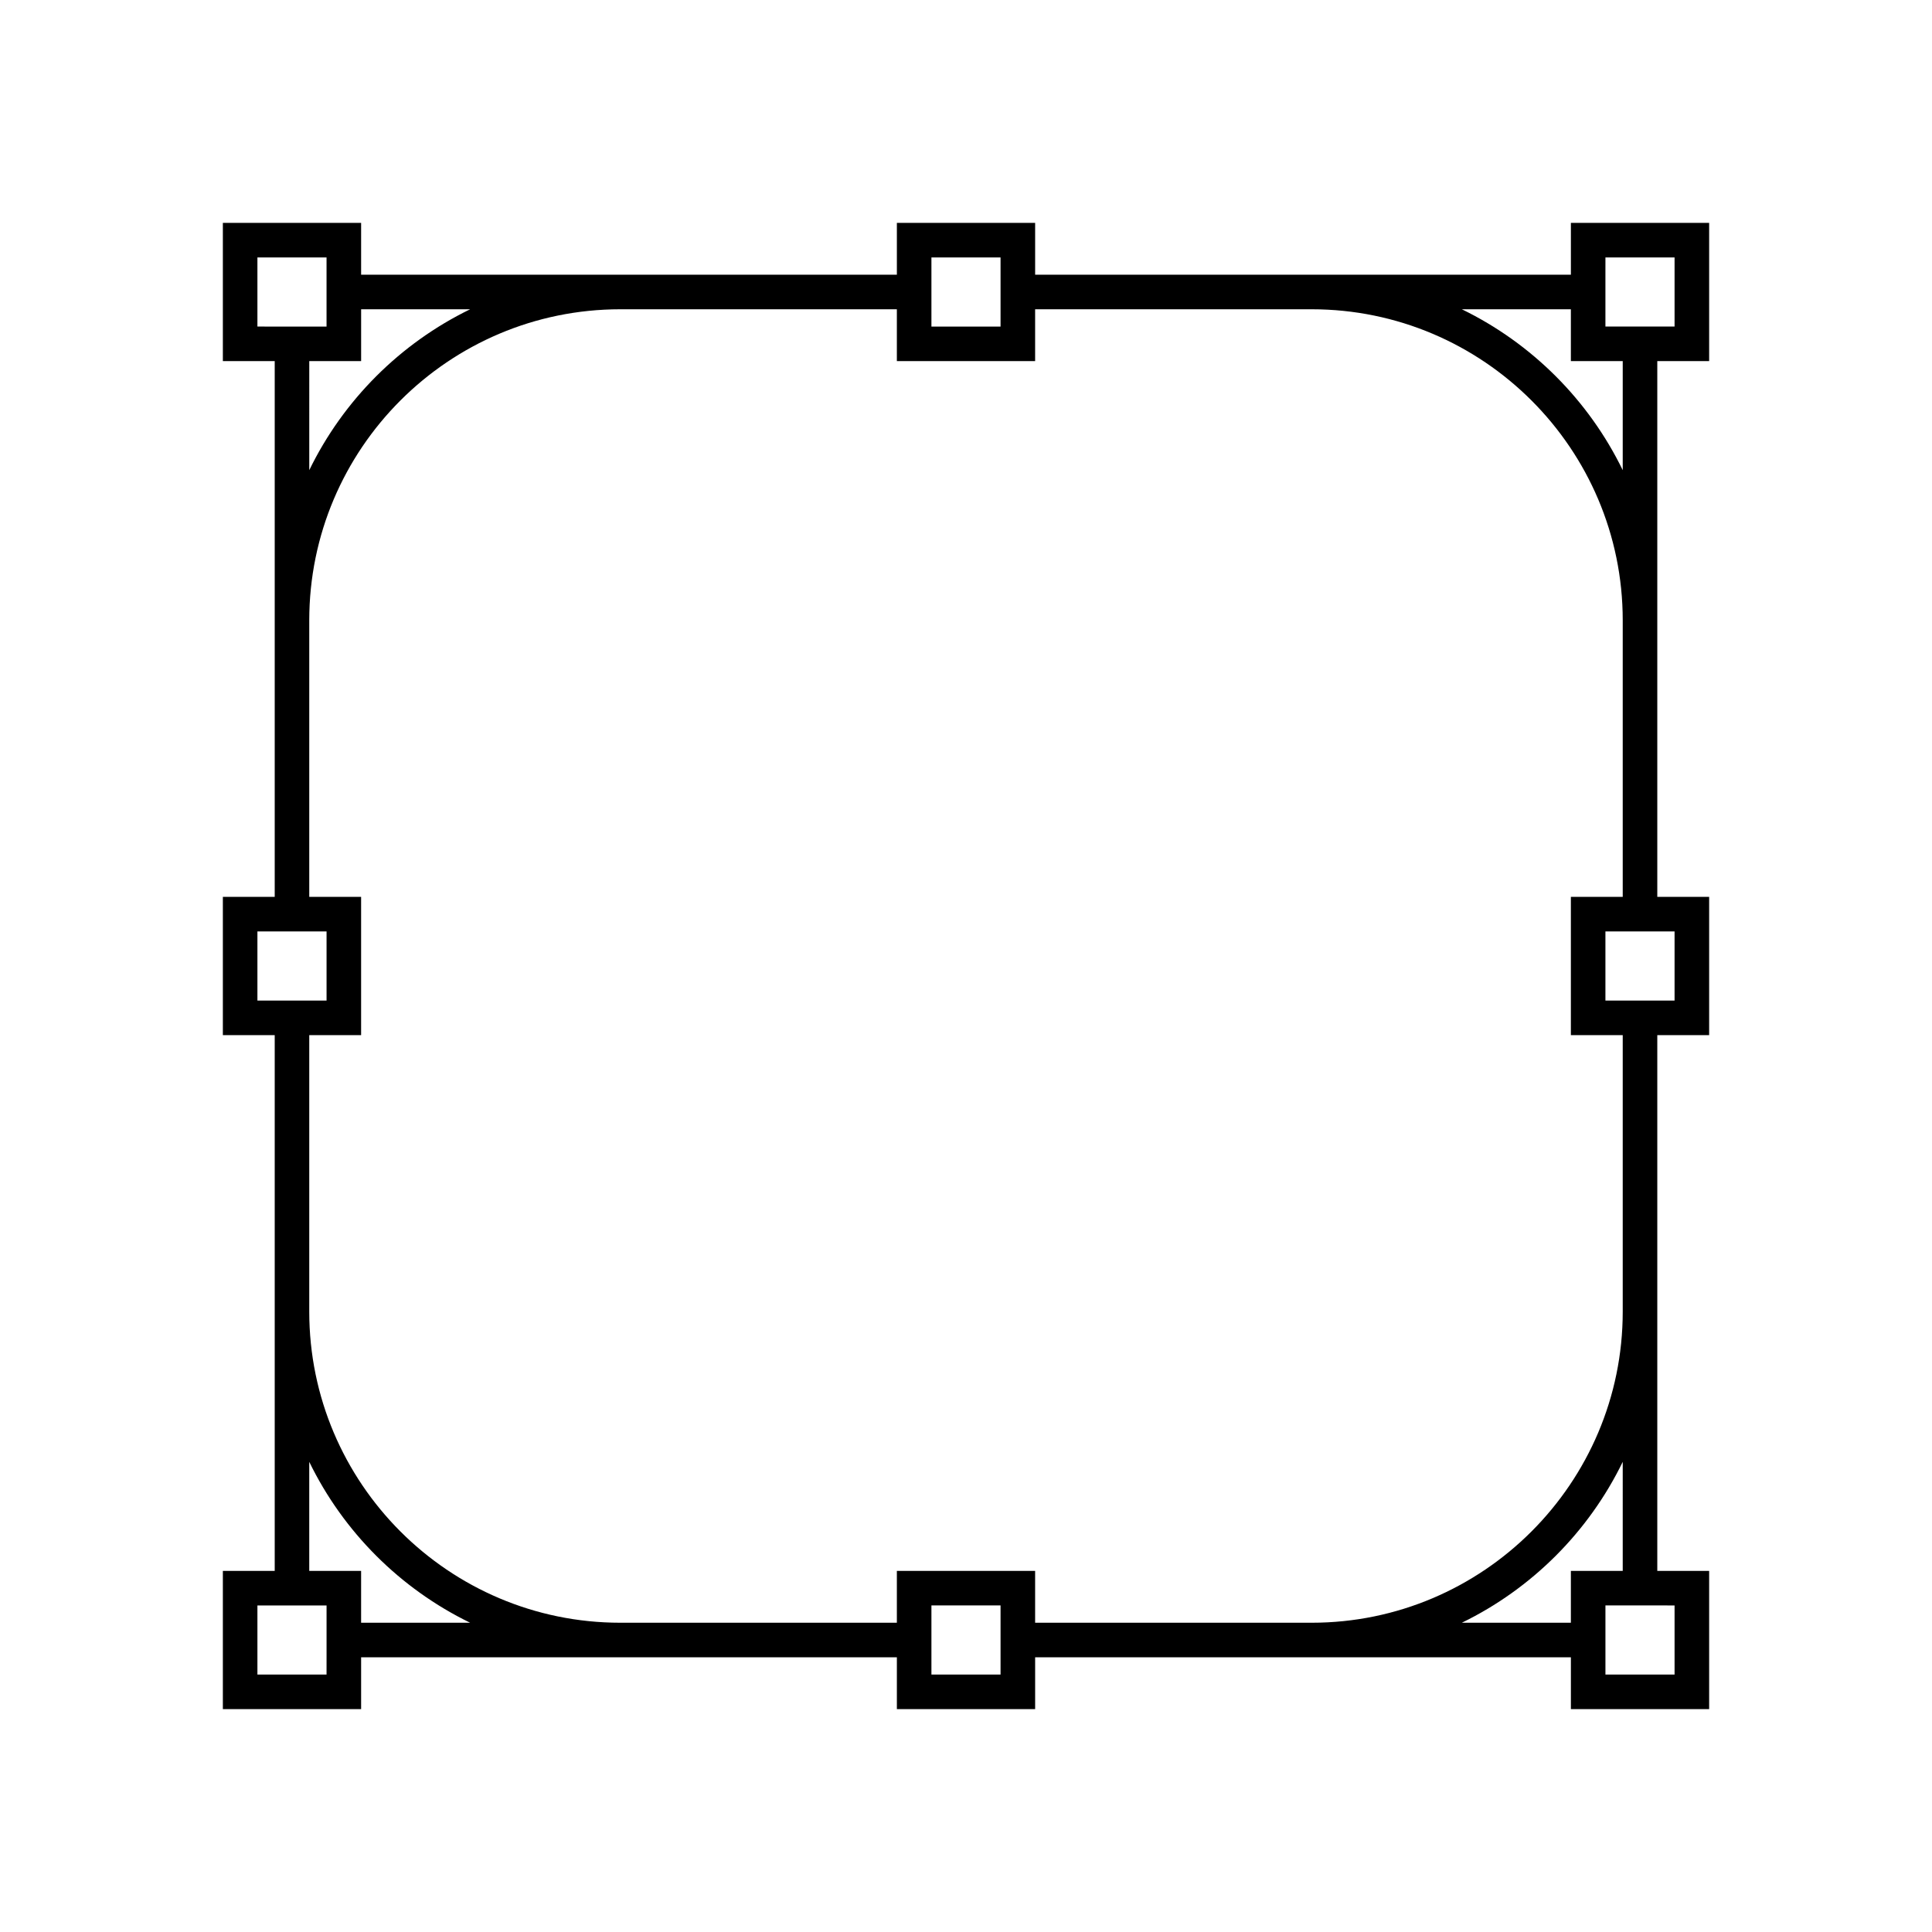
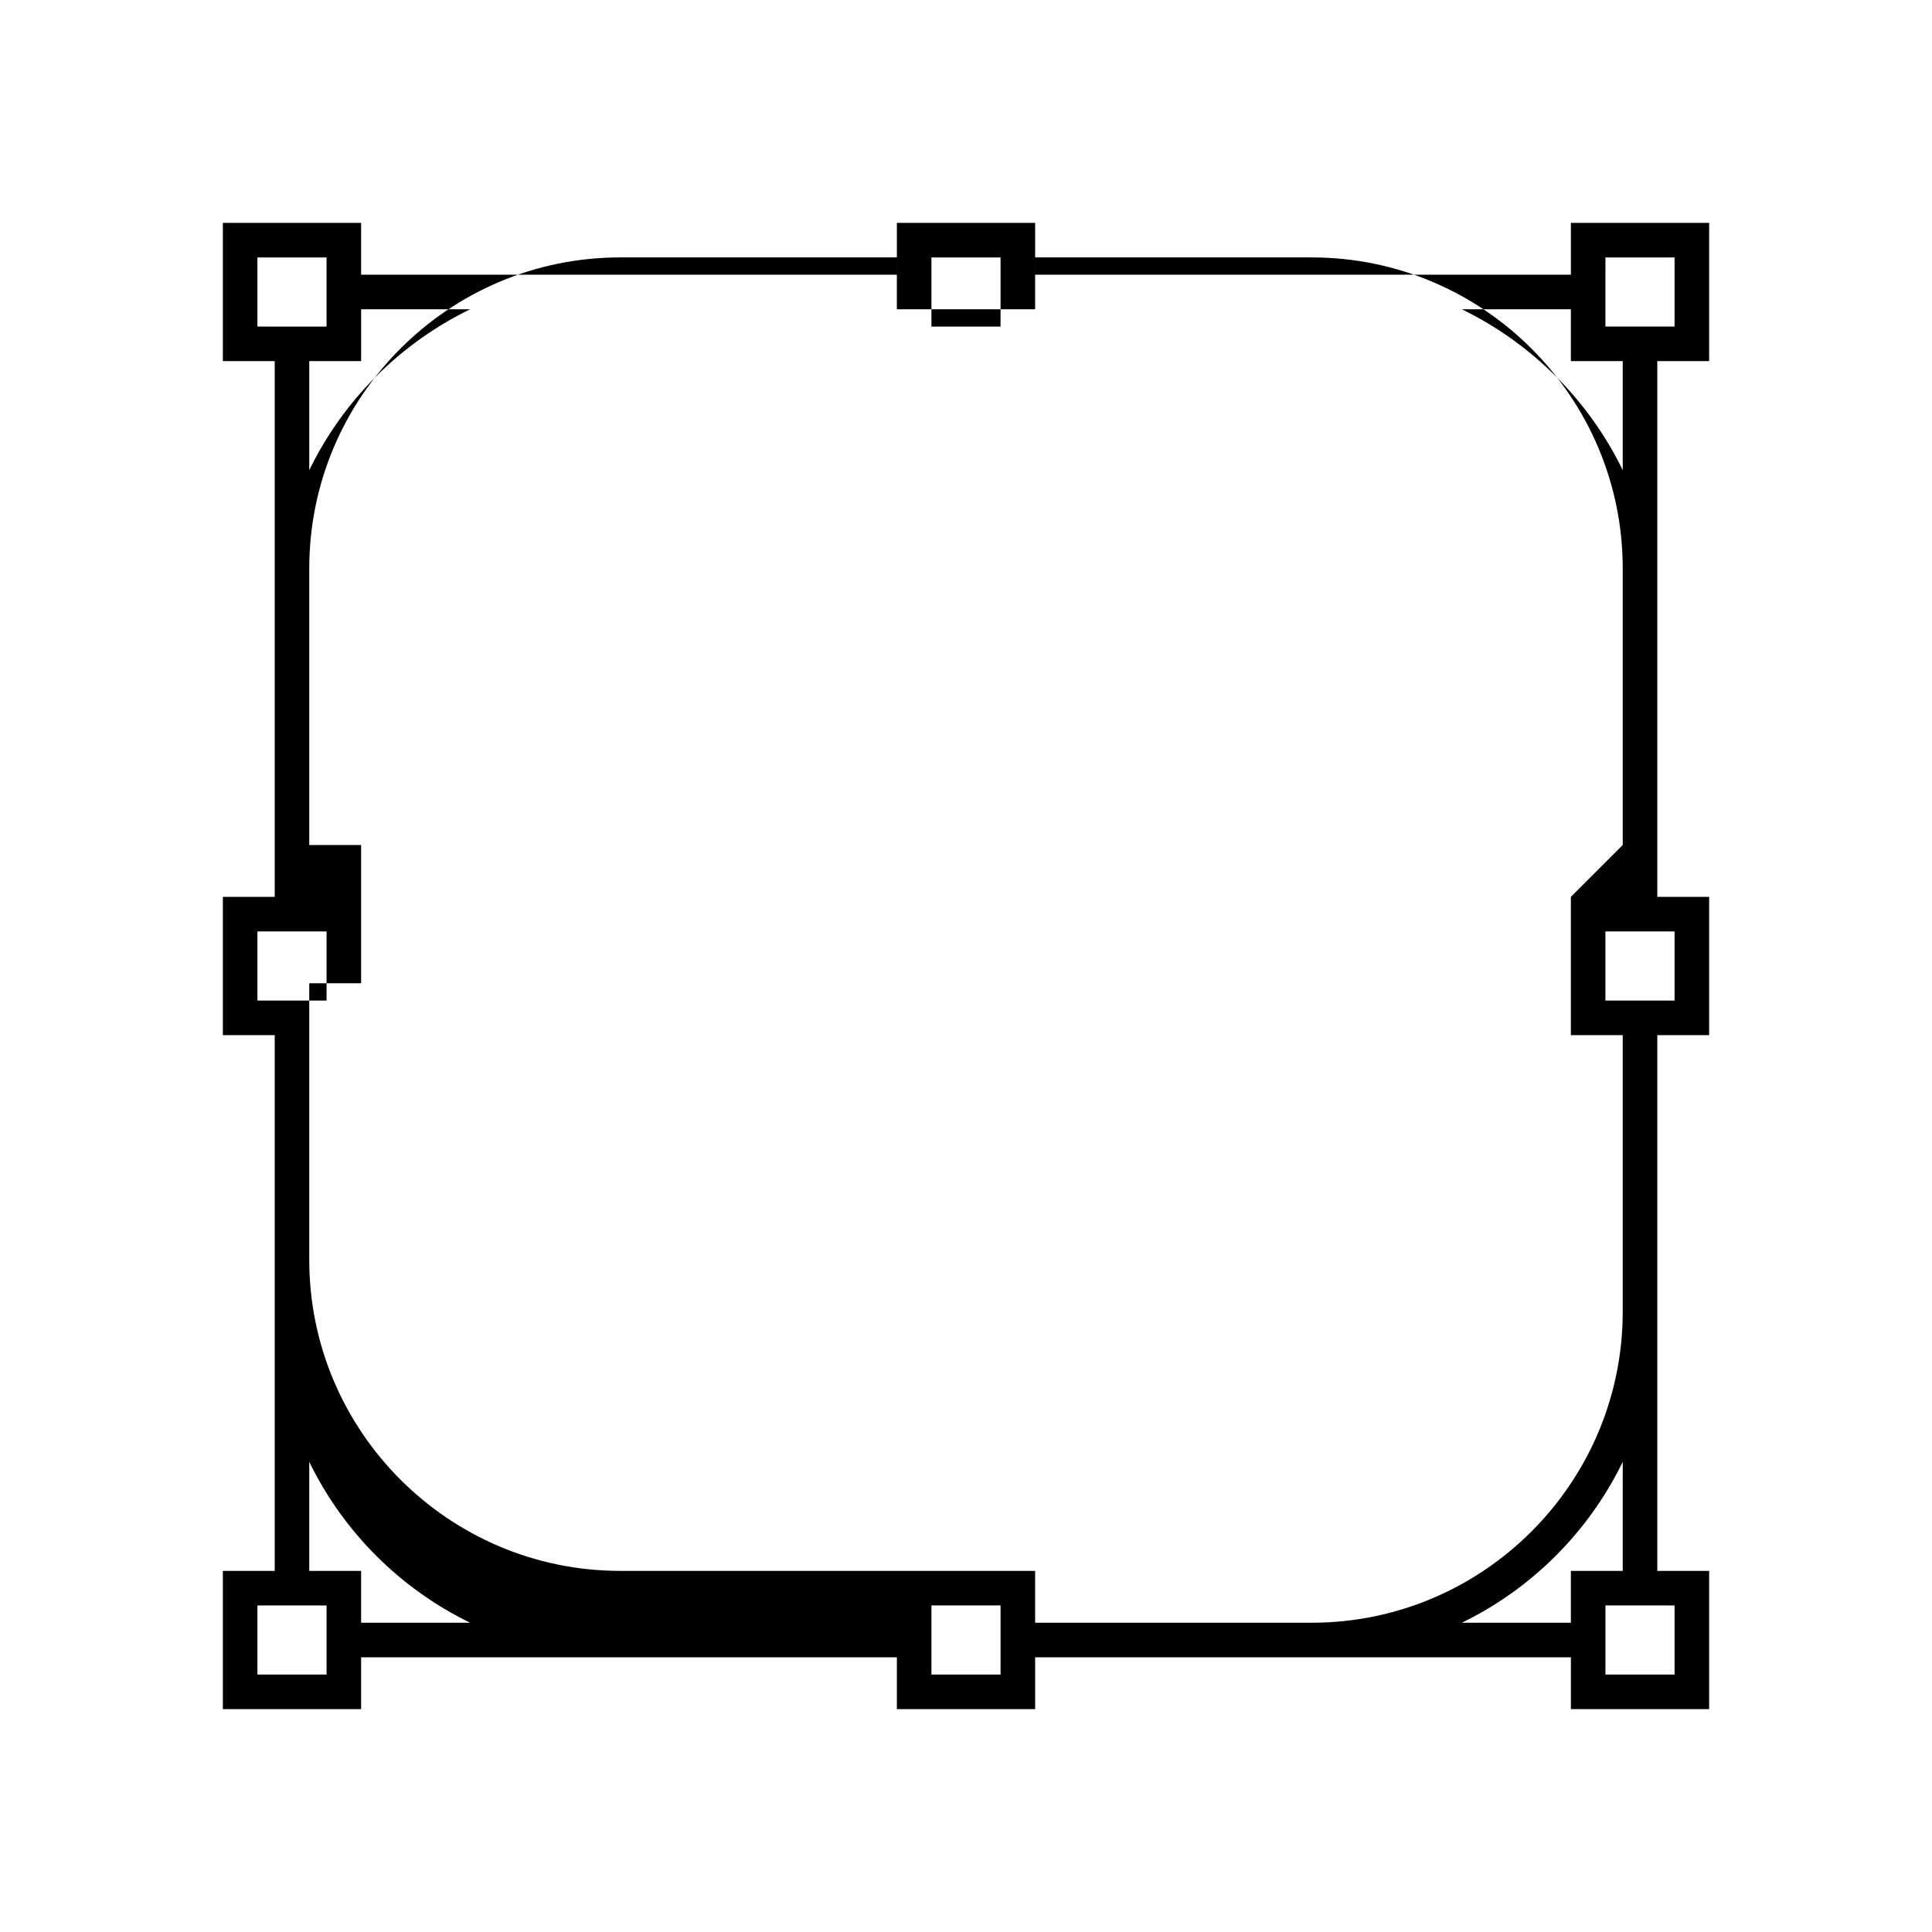
<svg xmlns="http://www.w3.org/2000/svg" fill="#000000" width="800px" height="800px" version="1.1" viewBox="144 144 512 512">
-   <path d="m583.2 239.7h13.742v-36.641h-36.641v13.742h-141.98v-13.742h-36.641v13.742h-141.98v-13.742h-36.641v36.641h13.742v141.98h-13.742v36.641h13.742v141.98h-13.742v36.641h36.641v-13.742h141.98v13.742h36.641v-13.742h141.98v13.742h36.641v-36.641h-13.742v-141.98h13.742v-36.641h-13.742zm-13.742-27.48h18.32v18.32h-18.324v-13.742zm-178.62 0h18.32v18.324h-18.32zm-178.62 18.32v-18.32h18.32v18.324h-13.742zm13.742 9.16h13.742v-13.742h28.898c-18.551 9.023-33.617 24.09-42.641 42.641zm-13.742 169.46v-18.32h18.324v18.32zm18.32 178.62h-18.32v-18.32h18.324v13.742zm9.16-13.738v-13.742h-13.742v-28.898c9.023 18.551 24.09 33.617 42.641 42.641zm169.46 13.738h-18.32v-18.324h18.32zm178.62-18.32v18.32h-18.32v-18.324h13.742zm-13.738-9.16h-13.742v13.742h-28.898c18.551-9.023 33.617-24.09 42.641-42.641zm13.738-169.46v18.32h-18.324v-18.32zm-27.48-9.16v36.641h13.742v73.281c0 45.434-37.008 82.441-82.441 82.441h-73.281v-13.742h-36.641v13.742h-73.281c-45.48 0-82.441-37.008-82.441-82.441v-73.281h13.742v-36.641h-13.742v-73.281c0-45.48 36.961-82.441 82.441-82.441h73.281v13.742h36.641v-13.742h73.281c45.434 0 82.441 36.961 82.441 82.441v73.281zm-28.898-155.72h28.898v13.742h13.742v28.898c-9.023-18.551-24.094-33.621-42.641-42.641z" />
+   <path d="m583.2 239.7h13.742v-36.641h-36.641v13.742h-141.98v-13.742h-36.641v13.742h-141.98v-13.742h-36.641v36.641h13.742v141.98h-13.742v36.641h13.742v141.98h-13.742v36.641h36.641v-13.742h141.98v13.742h36.641v-13.742h141.98v13.742h36.641v-36.641h-13.742v-141.98h13.742v-36.641h-13.742zm-13.742-27.48h18.32v18.32h-18.324v-13.742zm-178.62 0h18.32v18.324h-18.32zm-178.62 18.32v-18.32h18.32v18.324h-13.742zm13.742 9.16h13.742v-13.742h28.898c-18.551 9.023-33.617 24.09-42.641 42.641zm-13.742 169.46v-18.32h18.324v18.32zm18.32 178.62h-18.32v-18.32h18.324v13.742zm9.16-13.738v-13.742h-13.742v-28.898c9.023 18.551 24.09 33.617 42.641 42.641zm169.46 13.738h-18.32v-18.324h18.32zm178.62-18.32v18.32h-18.32v-18.324h13.742zm-13.738-9.16h-13.742v13.742h-28.898c18.551-9.023 33.617-24.09 42.641-42.641zm13.738-169.46v18.32h-18.324v-18.32zm-27.48-9.16v36.641h13.742v73.281c0 45.434-37.008 82.441-82.441 82.441h-73.281v-13.742h-36.641h-73.281c-45.48 0-82.441-37.008-82.441-82.441v-73.281h13.742v-36.641h-13.742v-73.281c0-45.48 36.961-82.441 82.441-82.441h73.281v13.742h36.641v-13.742h73.281c45.434 0 82.441 36.961 82.441 82.441v73.281zm-28.898-155.72h28.898v13.742h13.742v28.898c-9.023-18.551-24.094-33.621-42.641-42.641z" />
</svg>